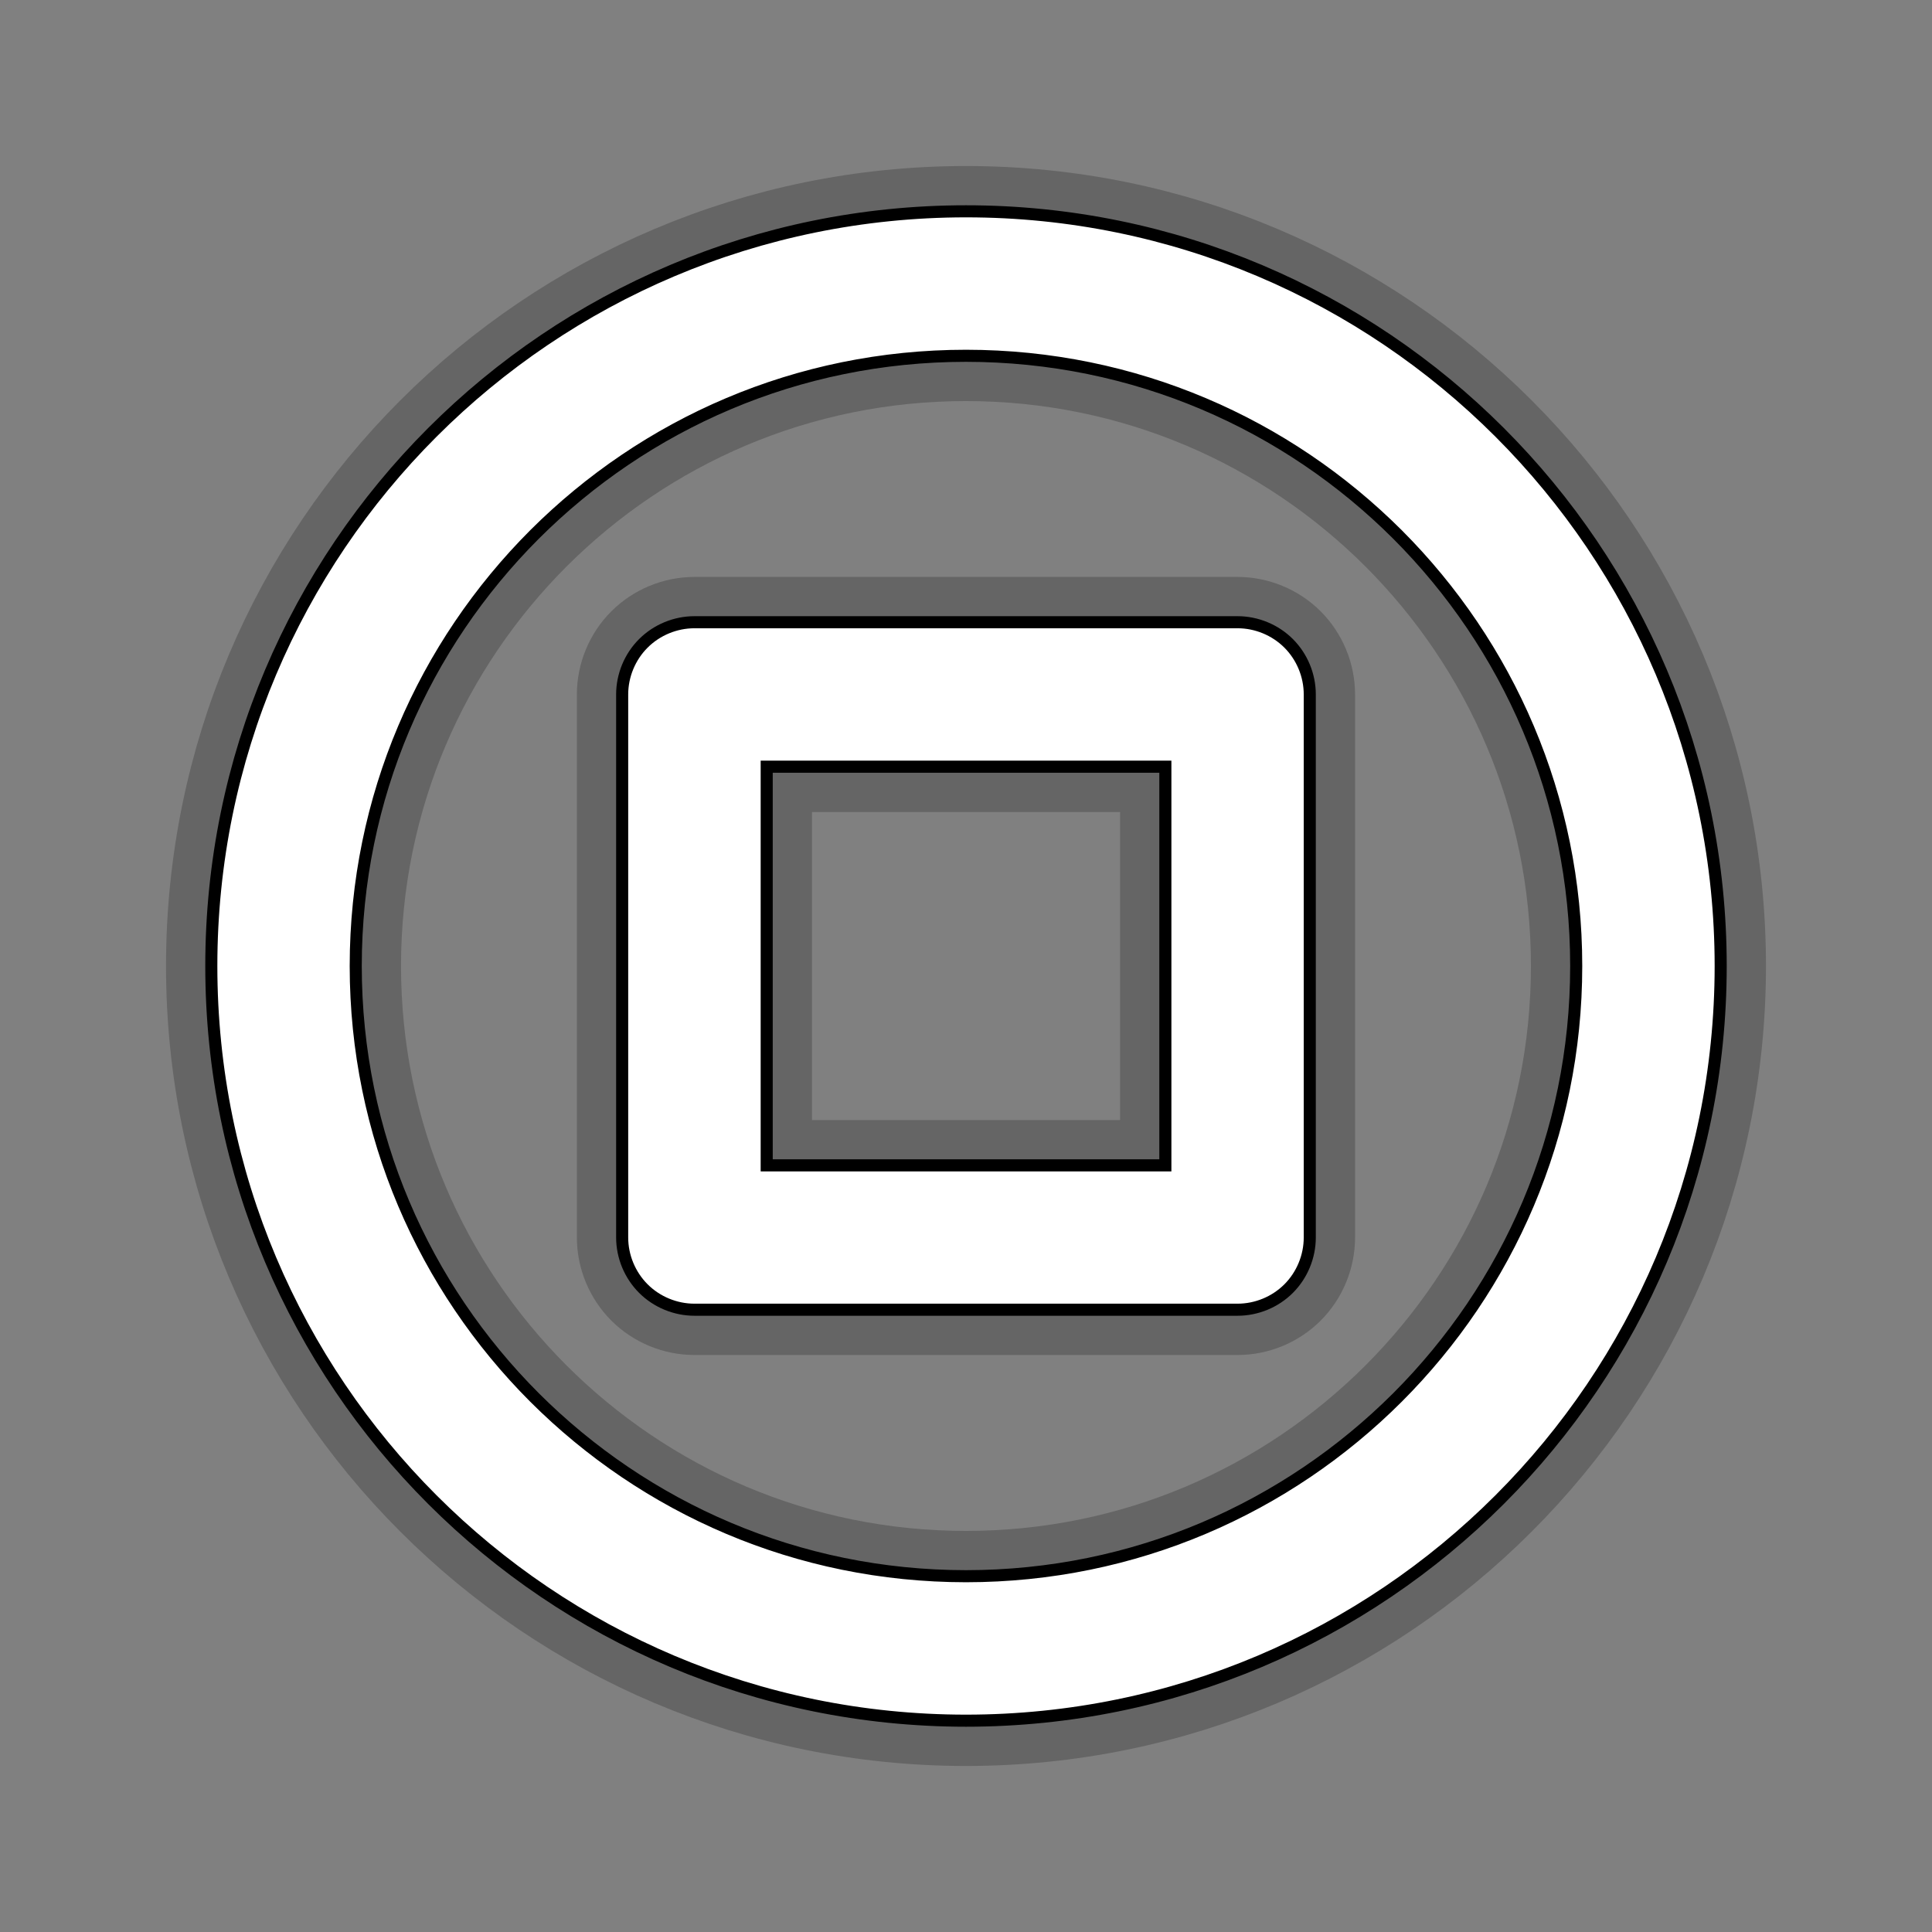
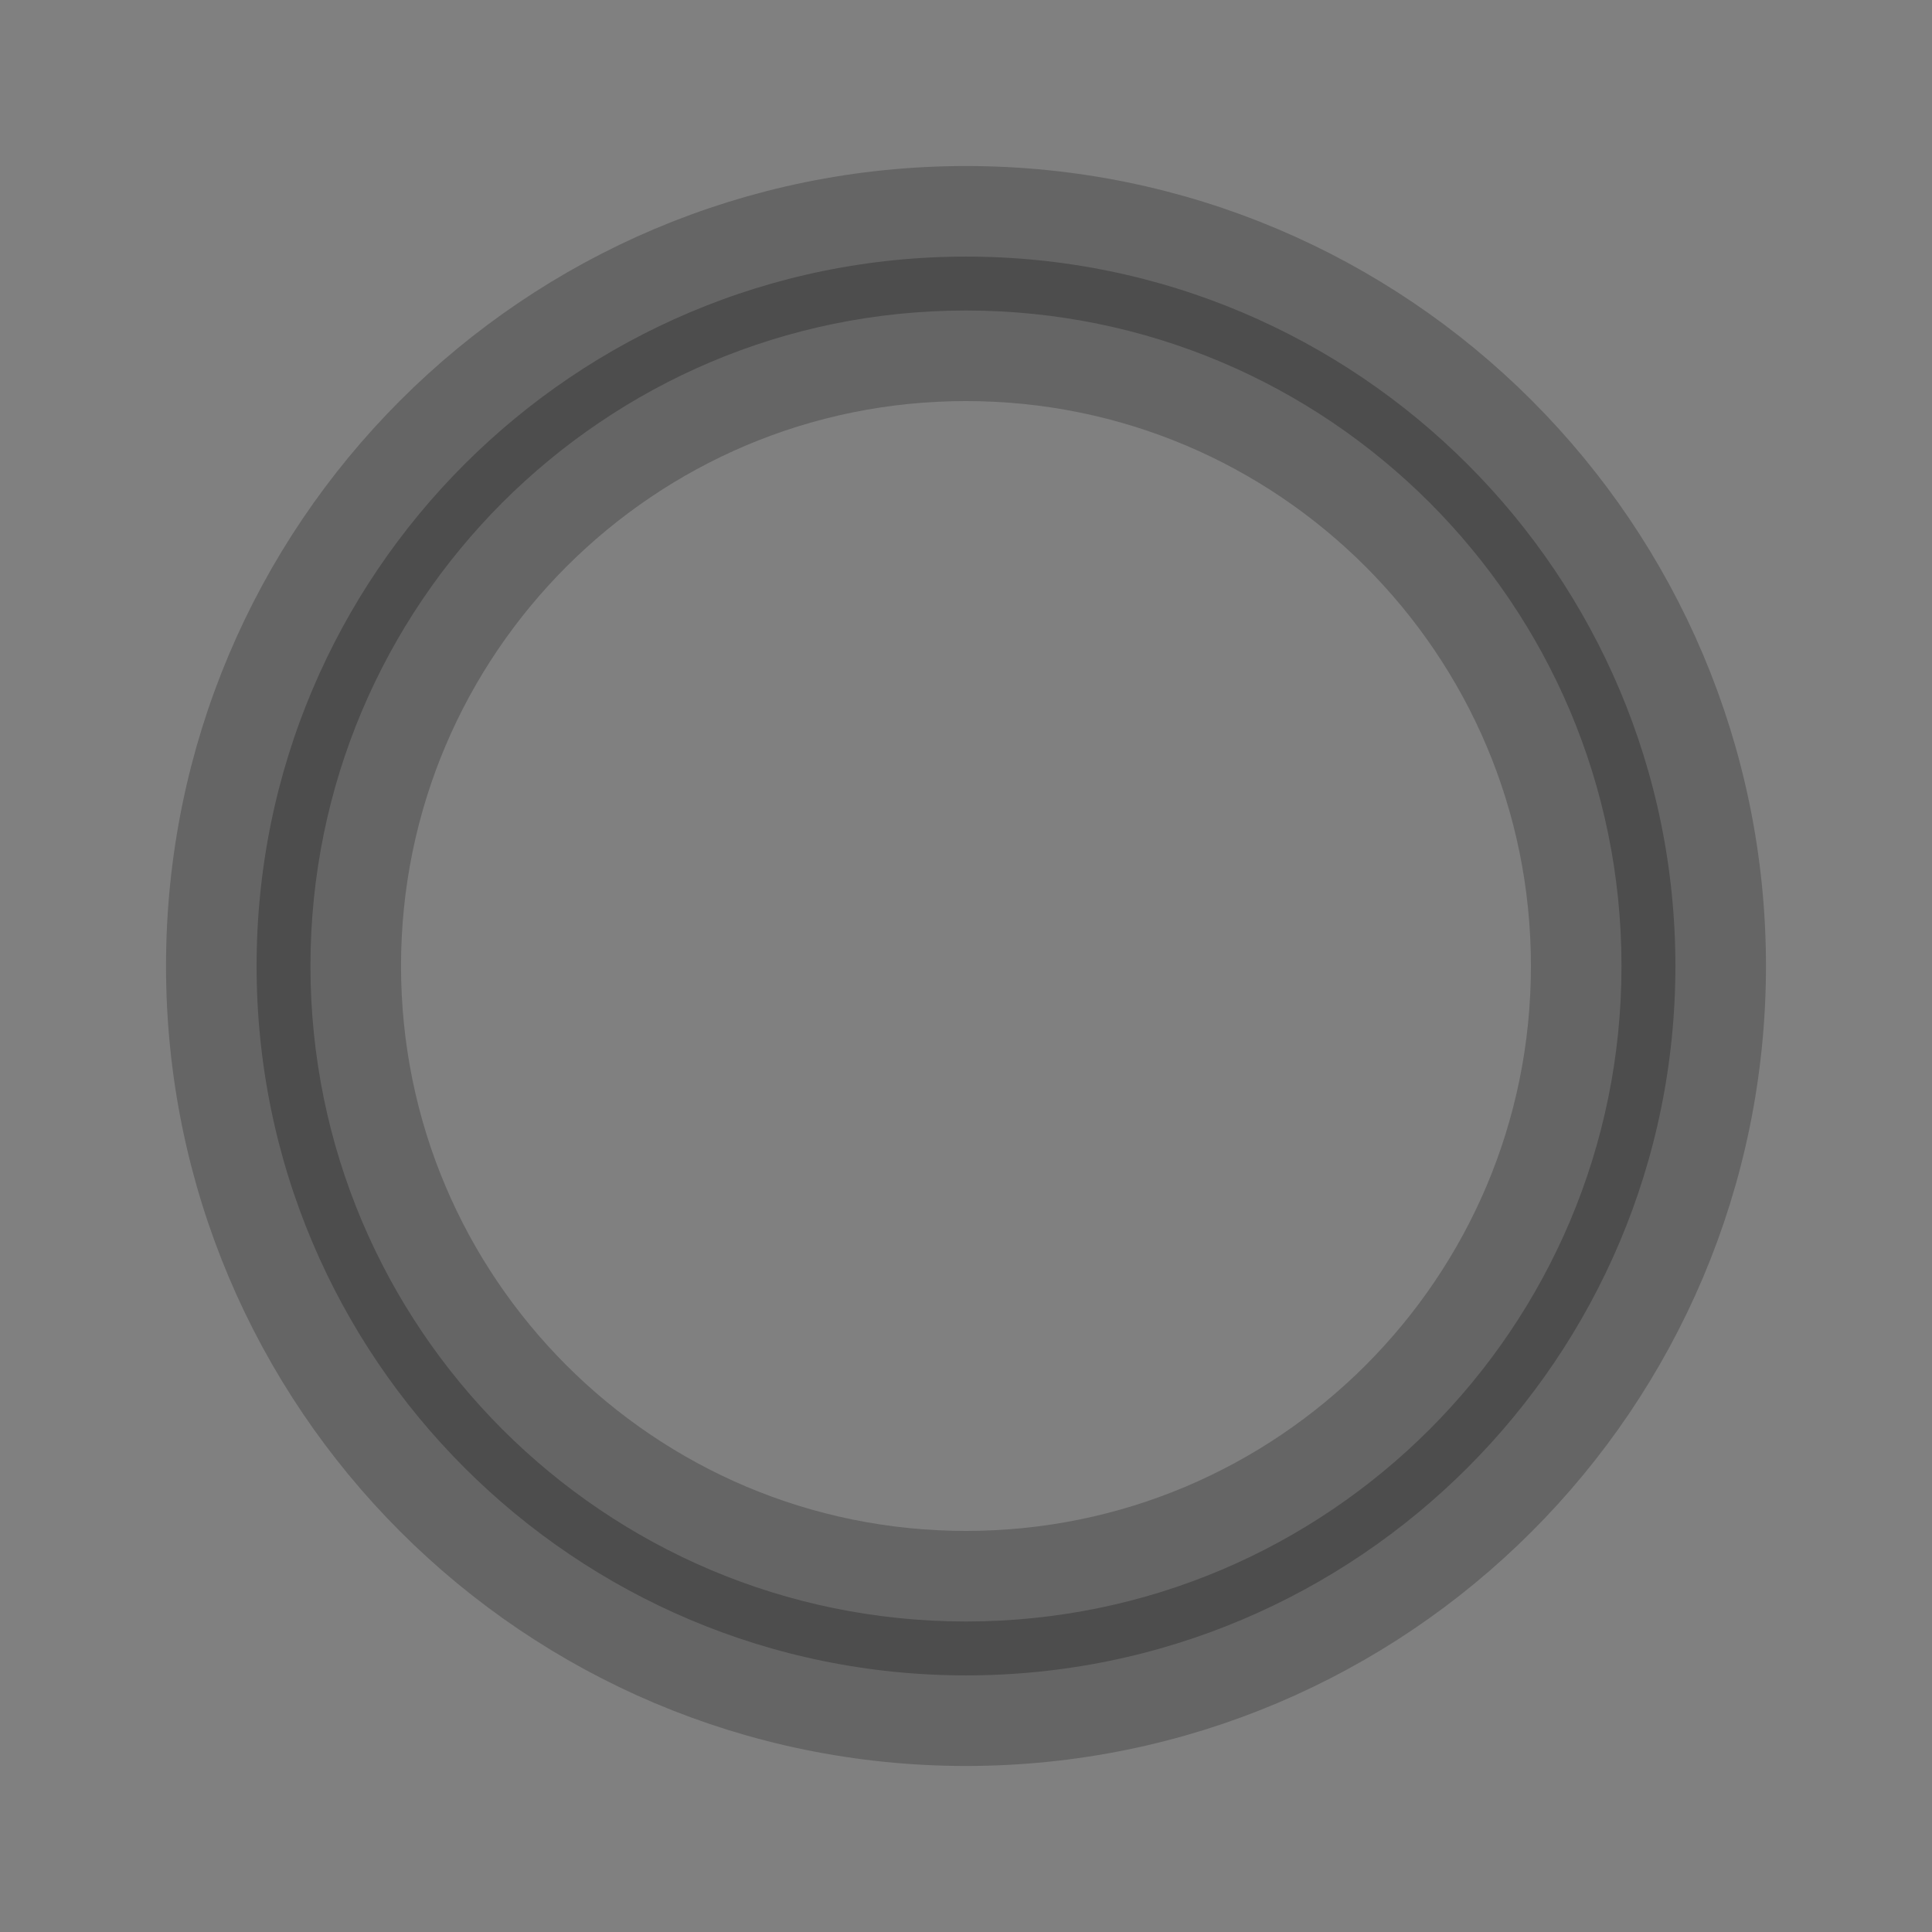
<svg xmlns="http://www.w3.org/2000/svg" version="1.1" baseProfile="basic" id="Layer_1" x="0px" y="0px" width="32px" height="32px" viewBox="0 0 32 32" xml:space="preserve">
  <rect x="0" y="0" width="32" height="32" fill="#808080" stroke="none" />
  <g opacity="0.4" stroke="#3C3C3C" stroke-width="1.5">
    <path d="M3.5,16C3.5,9.096,9.096,3.501,16,3.5l0,0c6.904,0,12.499,5.596,12.5,12.5l0,0    c-0.001,6.904-5.596,12.499-12.5,12.5l0,0C9.096,28.499,3.5,22.904,3.5,16L3.5,16z M5.892,16c0.001,2.795,1.13,5.314,2.961,7.146    l0,0c1.833,1.831,4.352,2.96,7.147,2.961l0,0c2.795-0.001,5.314-1.13,7.147-2.961l0,0c1.831-1.832,2.96-4.352,2.96-7.146l0,0    c0-2.795-1.129-5.314-2.96-7.147l0,0C21.314,7.022,18.795,5.894,16,5.893l0,0c-2.795,0-5.314,1.129-7.147,2.96l0,0    C7.022,10.686,5.893,13.205,5.892,16L5.892,16L5.892,16z" />
-     <path d="M11.502,21.693c-0.314,0-0.623-0.127-0.846-0.35l0,0c-0.223-0.223-0.351-0.531-0.351-0.846l0,0v-8.995    c0-0.315,0.128-0.624,0.351-0.846l0,0c0.223-0.223,0.531-0.35,0.846-0.35l0,0h8.996c0.314,0,0.623,0.127,0.846,0.35l0,0    c0.223,0.223,0.35,0.531,0.35,0.846l0,0v8.995c0,0.314-0.127,0.623-0.35,0.846l0,0c-0.223,0.223-0.531,0.35-0.846,0.35l0,0H11.502    L11.502,21.693z M12.699,19.302h6.603v-6.603h-6.603V19.302L12.699,19.302z" />
  </g>
  <g fill="#FFFFFF" stroke="#000000" stroke-width="0.2">
-     <path d="M3.5,16C3.5,9.096,9.096,3.501,16,3.5l0,0c6.904,0,12.499,5.596,12.5,12.5l0,0    c-0.001,6.904-5.596,12.499-12.5,12.5l0,0C9.096,28.499,3.5,22.904,3.5,16L3.5,16z M5.892,16c0.001,2.795,1.13,5.314,2.961,7.146    l0,0c1.833,1.831,4.352,2.96,7.147,2.961l0,0c2.795-0.001,5.314-1.13,7.147-2.961l0,0c1.831-1.832,2.96-4.352,2.96-7.146l0,0    c0-2.795-1.129-5.314-2.96-7.147l0,0C21.314,7.022,18.795,5.894,16,5.893l0,0c-2.795,0-5.314,1.129-7.147,2.96l0,0    C7.022,10.686,5.893,13.205,5.892,16L5.892,16L5.892,16z" />
-     <path d="M11.502,21.693c-0.314,0-0.623-0.127-0.846-0.35l0,0c-0.223-0.223-0.351-0.531-0.351-0.846l0,0v-8.995    c0-0.315,0.128-0.624,0.351-0.846l0,0c0.223-0.223,0.531-0.35,0.846-0.35l0,0h8.996c0.314,0,0.623,0.127,0.846,0.35l0,0    c0.223,0.223,0.35,0.531,0.35,0.846l0,0v8.995c0,0.314-0.127,0.623-0.35,0.846l0,0c-0.223,0.223-0.531,0.35-0.846,0.35l0,0H11.502    L11.502,21.693z M12.699,19.302h6.603v-6.603h-6.603V19.302L12.699,19.302z" />
-   </g>
+     </g>
</svg>